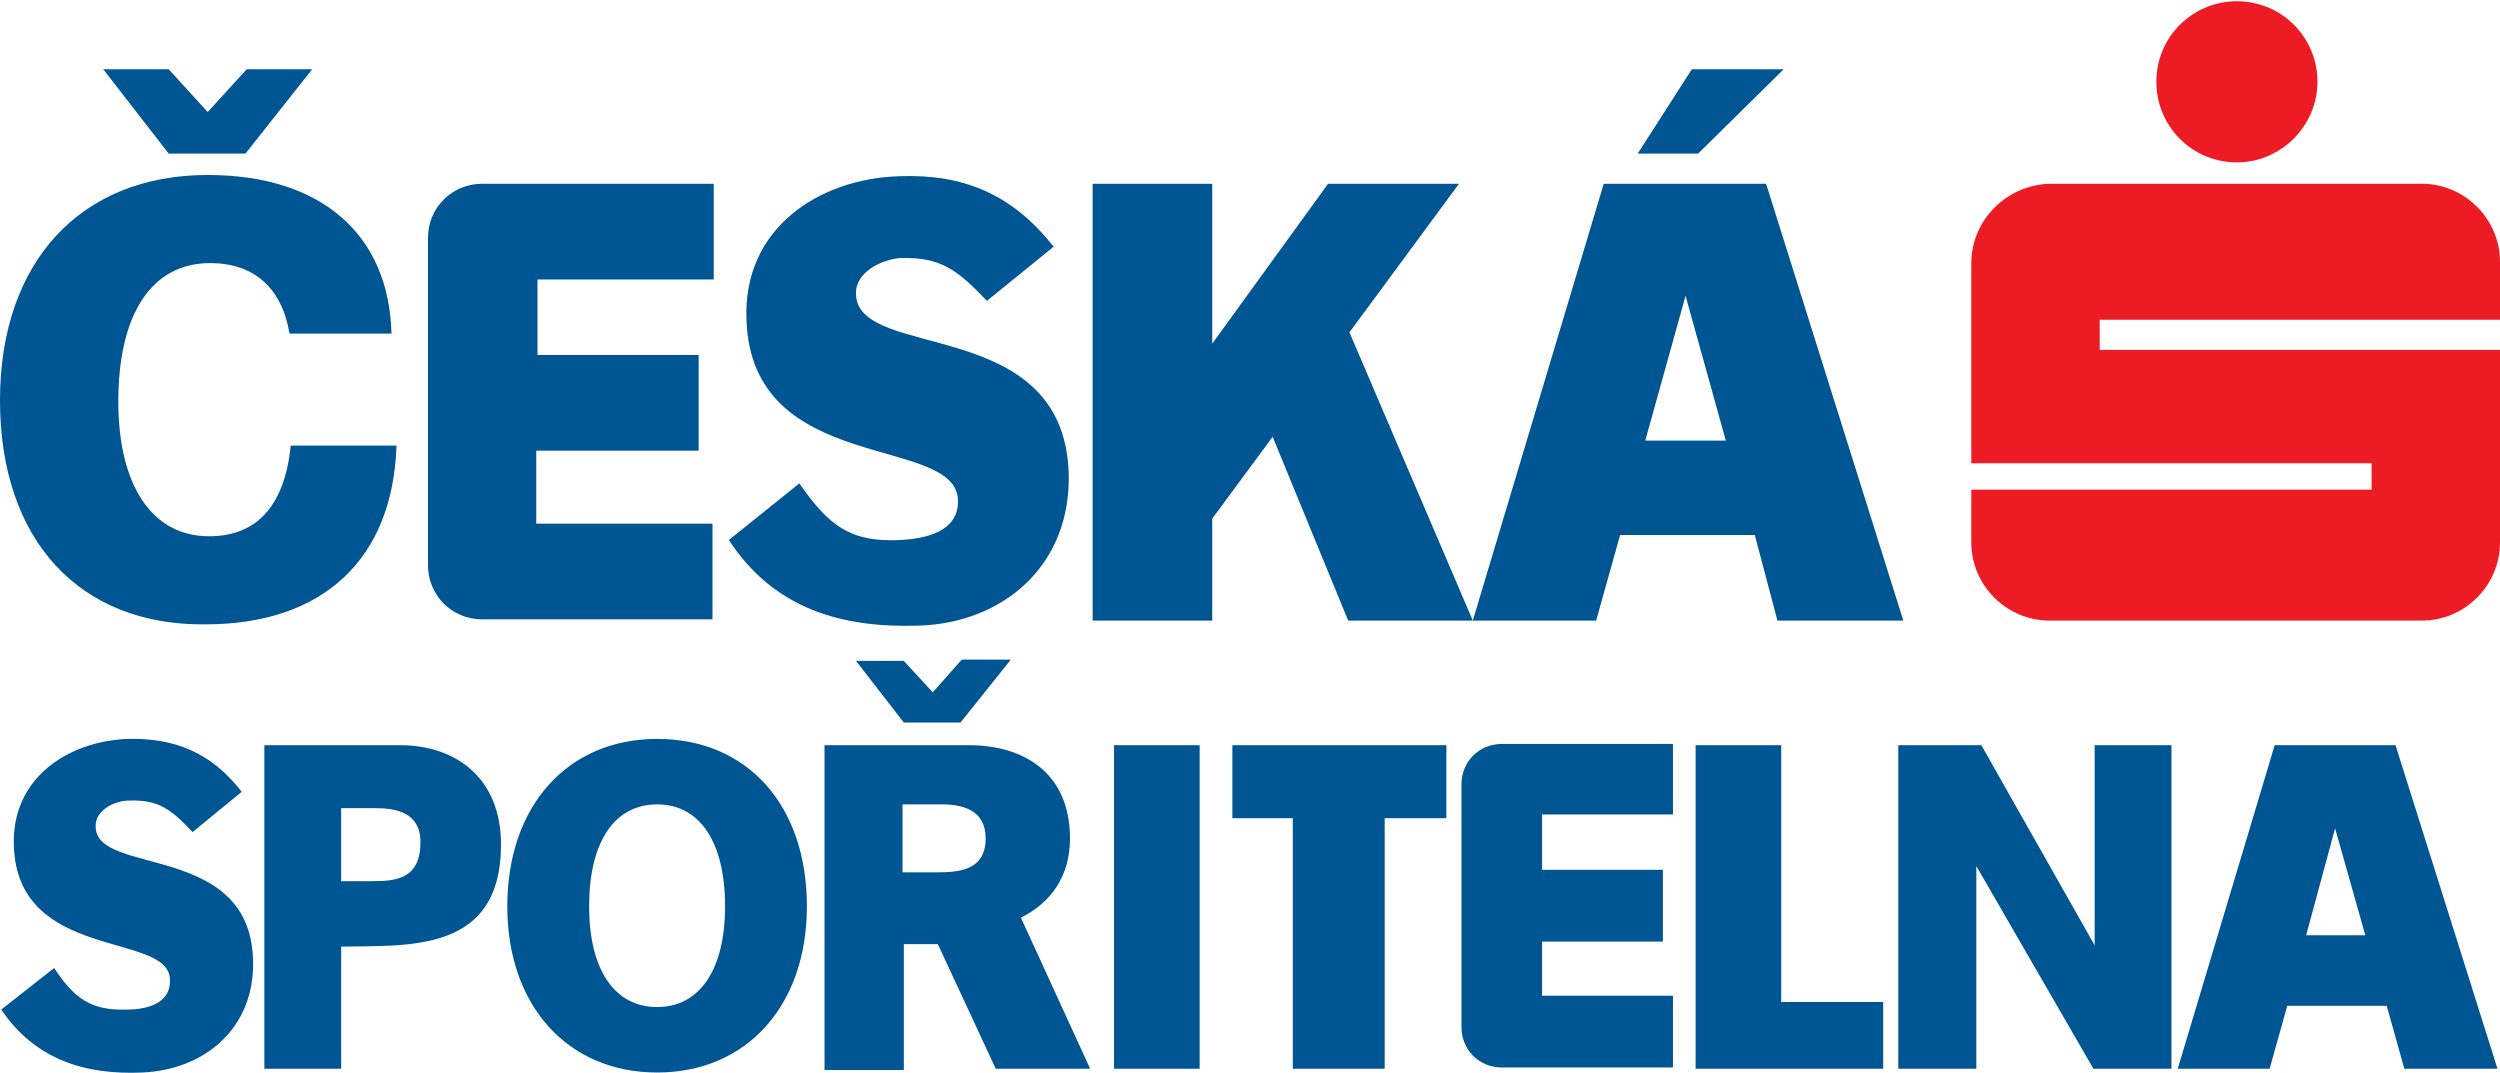
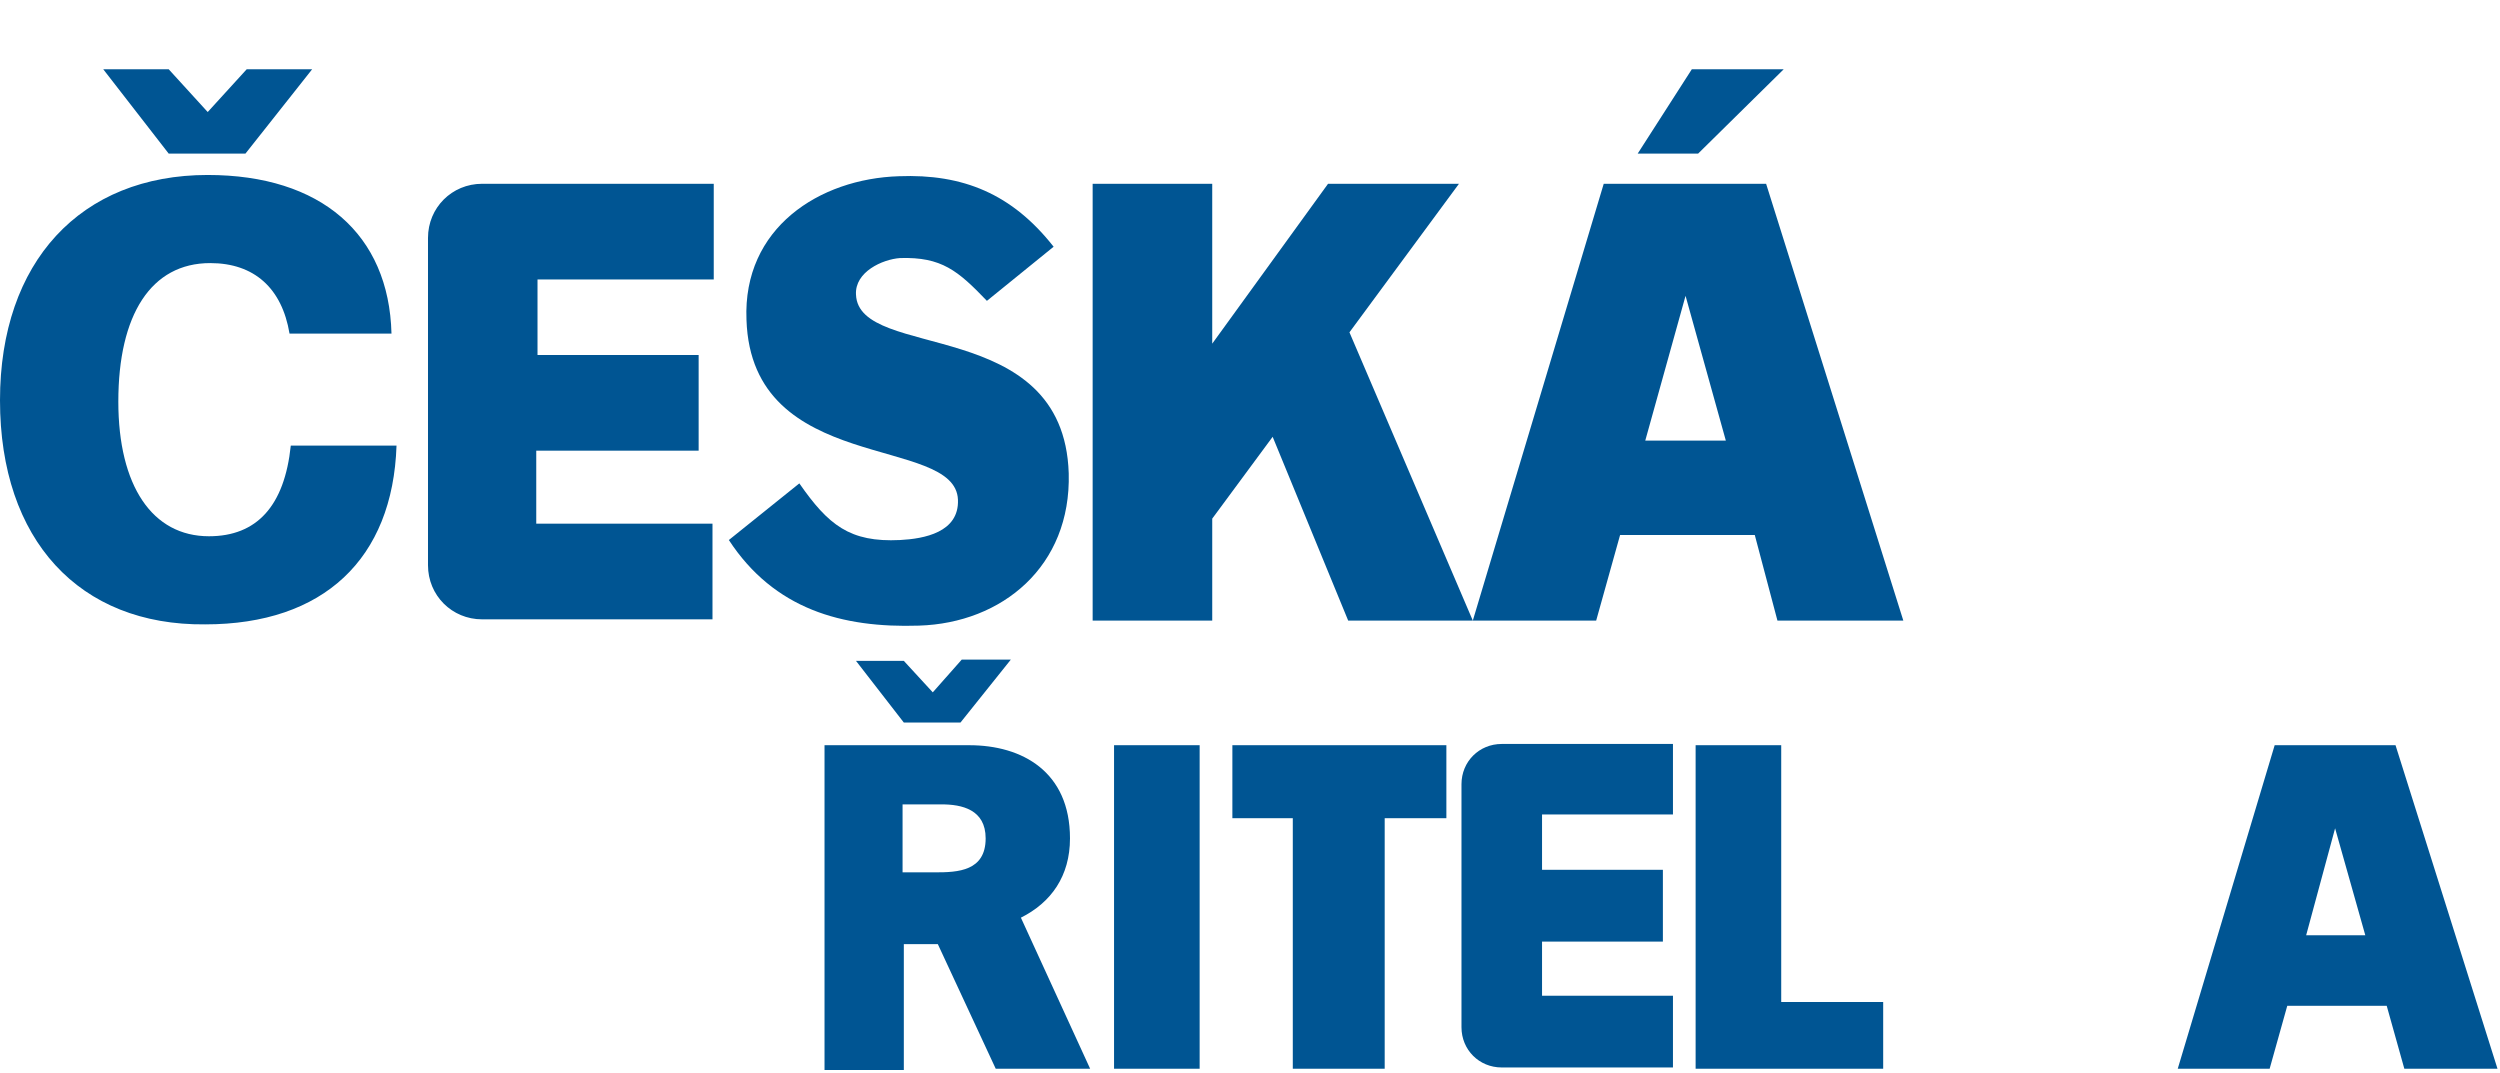
<svg xmlns="http://www.w3.org/2000/svg" version="1.1" id="Layer_1" x="0" y="0" viewBox="0 0 198.6 85.2" style="enable-background:new 0 0 198.6 85.2" xml:space="preserve">
  <style>.st0,.st1{fill:#005593}.st1{fill-rule:evenodd;clip-rule:evenodd}</style>
-   <path class="st0" d="M150.8 84.9h6.2V68.8l9.3 16.1h6.2V59.2h-6.1v15.9l-9-15.9h-6.6v25.7" />
  <path class="st1" d="M190.3 59.2h-9.6L173 84.9h7.3l1.4-5h7.9l1.4 5h7.4l-8.1-25.7zm-7.1 15.1 2.3-8.5 2.4 8.5h-4.7" />
  <path class="st0" d="M134.7 84.9h14.9v-5.3h-8.1V59.2h-6.8v25.7m-1.8-20.1v-5.7h-13.6c-1.8 0-3.2 1.4-3.2 3.2v19.3c0 1.8 1.4 3.2 3.2 3.2h13.6v-5.7h-10.4v-4.3h9.6v-5.7h-9.6v-4.4h10.4m-44.4-5.5h6.8v25.7h-6.8zm9.4 0V65h4.8v19.9h7.3V65h4.9v-5.8h-17" />
-   <path class="st1" d="M52.2 85.2c7.1 0 11.9-5.3 11.9-13.2 0-8-4.7-13.3-11.9-13.3-7.1 0-11.9 5.3-11.9 13.3 0 7.9 4.8 13.2 11.9 13.2zm0-21.3c3.4 0 5.4 3 5.4 8.1 0 5-2 8-5.4 8-3.4 0-5.4-3-5.4-8 0-5.1 2-8.1 5.4-8.1" />
-   <path class="st0" d="M29.6 70h-2.5v-5.8h2.7c1.6 0 3.6.3 3.6 2.7 0 2.9-1.9 3.1-3.8 3.1zM21 84.9h6.1v-9.7c5.4-.1 12.7.5 12.7-8.1 0-5.4-3.7-7.9-8-7.9H21v25.7m-10.9-4.7c1.4 0 3.5-.4 3.4-2.4-.1-3.8-12.1-1.4-12.4-10.6-.2-5.4 4.3-8.3 9-8.5 3.8-.1 6.7 1.1 9.1 4.2l-3.9 3.2c-1.7-1.8-2.7-2.6-5.1-2.5-1.1 0-2.7.8-2.6 2.1.1 3.9 12.2 1.2 12.5 10.5.2 5.5-3.9 8.8-8.8 9-4.5.2-8.5-1-11.2-5l4.2-3.3c1.6 2.4 2.9 3.4 5.8 3.3" />
  <path class="st1" d="M81.1 72.9c2.4-1.2 3.9-3.3 3.9-6.3 0-5.3-3.8-7.4-8-7.4H65.5V85h6.3V75h2.7l4.6 9.9h7.5l-5.5-12zm-9.3-9h3c1.6 0 3.5.4 3.5 2.7 0 2.6-2.2 2.7-4 2.7h-2.6v-5.4zm0-6.5h4.5l4-5h-3.9L74.1 55l-2.3-2.5H68l3.8 4.9" />
  <path class="st0" d="M71.5 42.9c1.9-.1 4.7-.6 4.6-3.2-.2-5.2-16.4-1.9-16.8-14.3-.3-7.3 5.8-11.2 12.1-11.4 5.1-.2 9 1.4 12.3 5.6l-5.3 4.3c-2.3-2.4-3.6-3.5-6.9-3.4-1.4.1-3.6 1.1-3.5 2.9.2 5.3 16.5 1.6 16.9 14.2.2 7.4-5.3 11.9-11.9 12.1-6.1.2-11.5-1.3-15.1-6.8l5.6-4.5c2.3 3.3 4 4.7 8 4.5" />
  <path class="st1" d="M107.1 49.3h9.9l-9.8-22.9 8.7-11.8h-10.4l-9.2 12.7V14.6h-9.5v34.7h9.5v-8.1l4.8-6.5 6 14.6" />
  <path class="st0" d="M56.7 22.2v-7.6H38.3c-2.4 0-4.3 1.9-4.3 4.3v26c0 2.4 1.9 4.3 4.3 4.3h18.3v-7.6h-14v-5.8h12.9v-7.6H42.7v-6h14m-40.2-8.3c9 0 14.4 4.7 14.6 12.6H23c-.6-3.6-2.8-5.6-6.3-5.6-4.7 0-7.3 4.1-7.3 11 0 6.7 2.7 10.7 7.2 10.7 3.8 0 6-2.4 6.5-7.2h8.4c-.3 9-5.8 14.2-15.2 14.2C6.3 49.7 0 42.9 0 31.8c0-11 6.4-17.9 16.5-17.9zM8.2 5.5h5.2l3.1 3.4 3.1-3.4h5.2l-5.3 6.7h-6.1L8.2 5.5" />
  <path class="st1" d="M140.3 14.6h-12.9L117 49.3h9.8l1.9-6.8h10.7l1.8 6.8h10l-10.9-34.7zM130.7 35l3.2-11.5 3.2 11.5h-6.4zm-.6-22.8h4.8l6.8-6.7h-7.3l-4.3 6.7" />
-   <path d="M177.7 12.9c-3.6 0-6.4-2.9-6.4-6.4 0-3.6 2.9-6.4 6.4-6.4 3.6 0 6.4 2.9 6.4 6.4 0 3.5-2.9 6.4-6.4 6.4m-21.1 8v15.9h31.8v2.1h-31.8v4.2c0 3.4 2.8 6.2 6.2 6.2h29.6c3.4 0 6.2-2.8 6.2-6.2V27.8h-31.8v-2.4h31.8v-4.6c0-3.4-2.8-6.2-6.2-6.2h-29.6c-3.4.1-6.2 2.9-6.2 6.3" style="fill:#ed1c24" />
</svg>